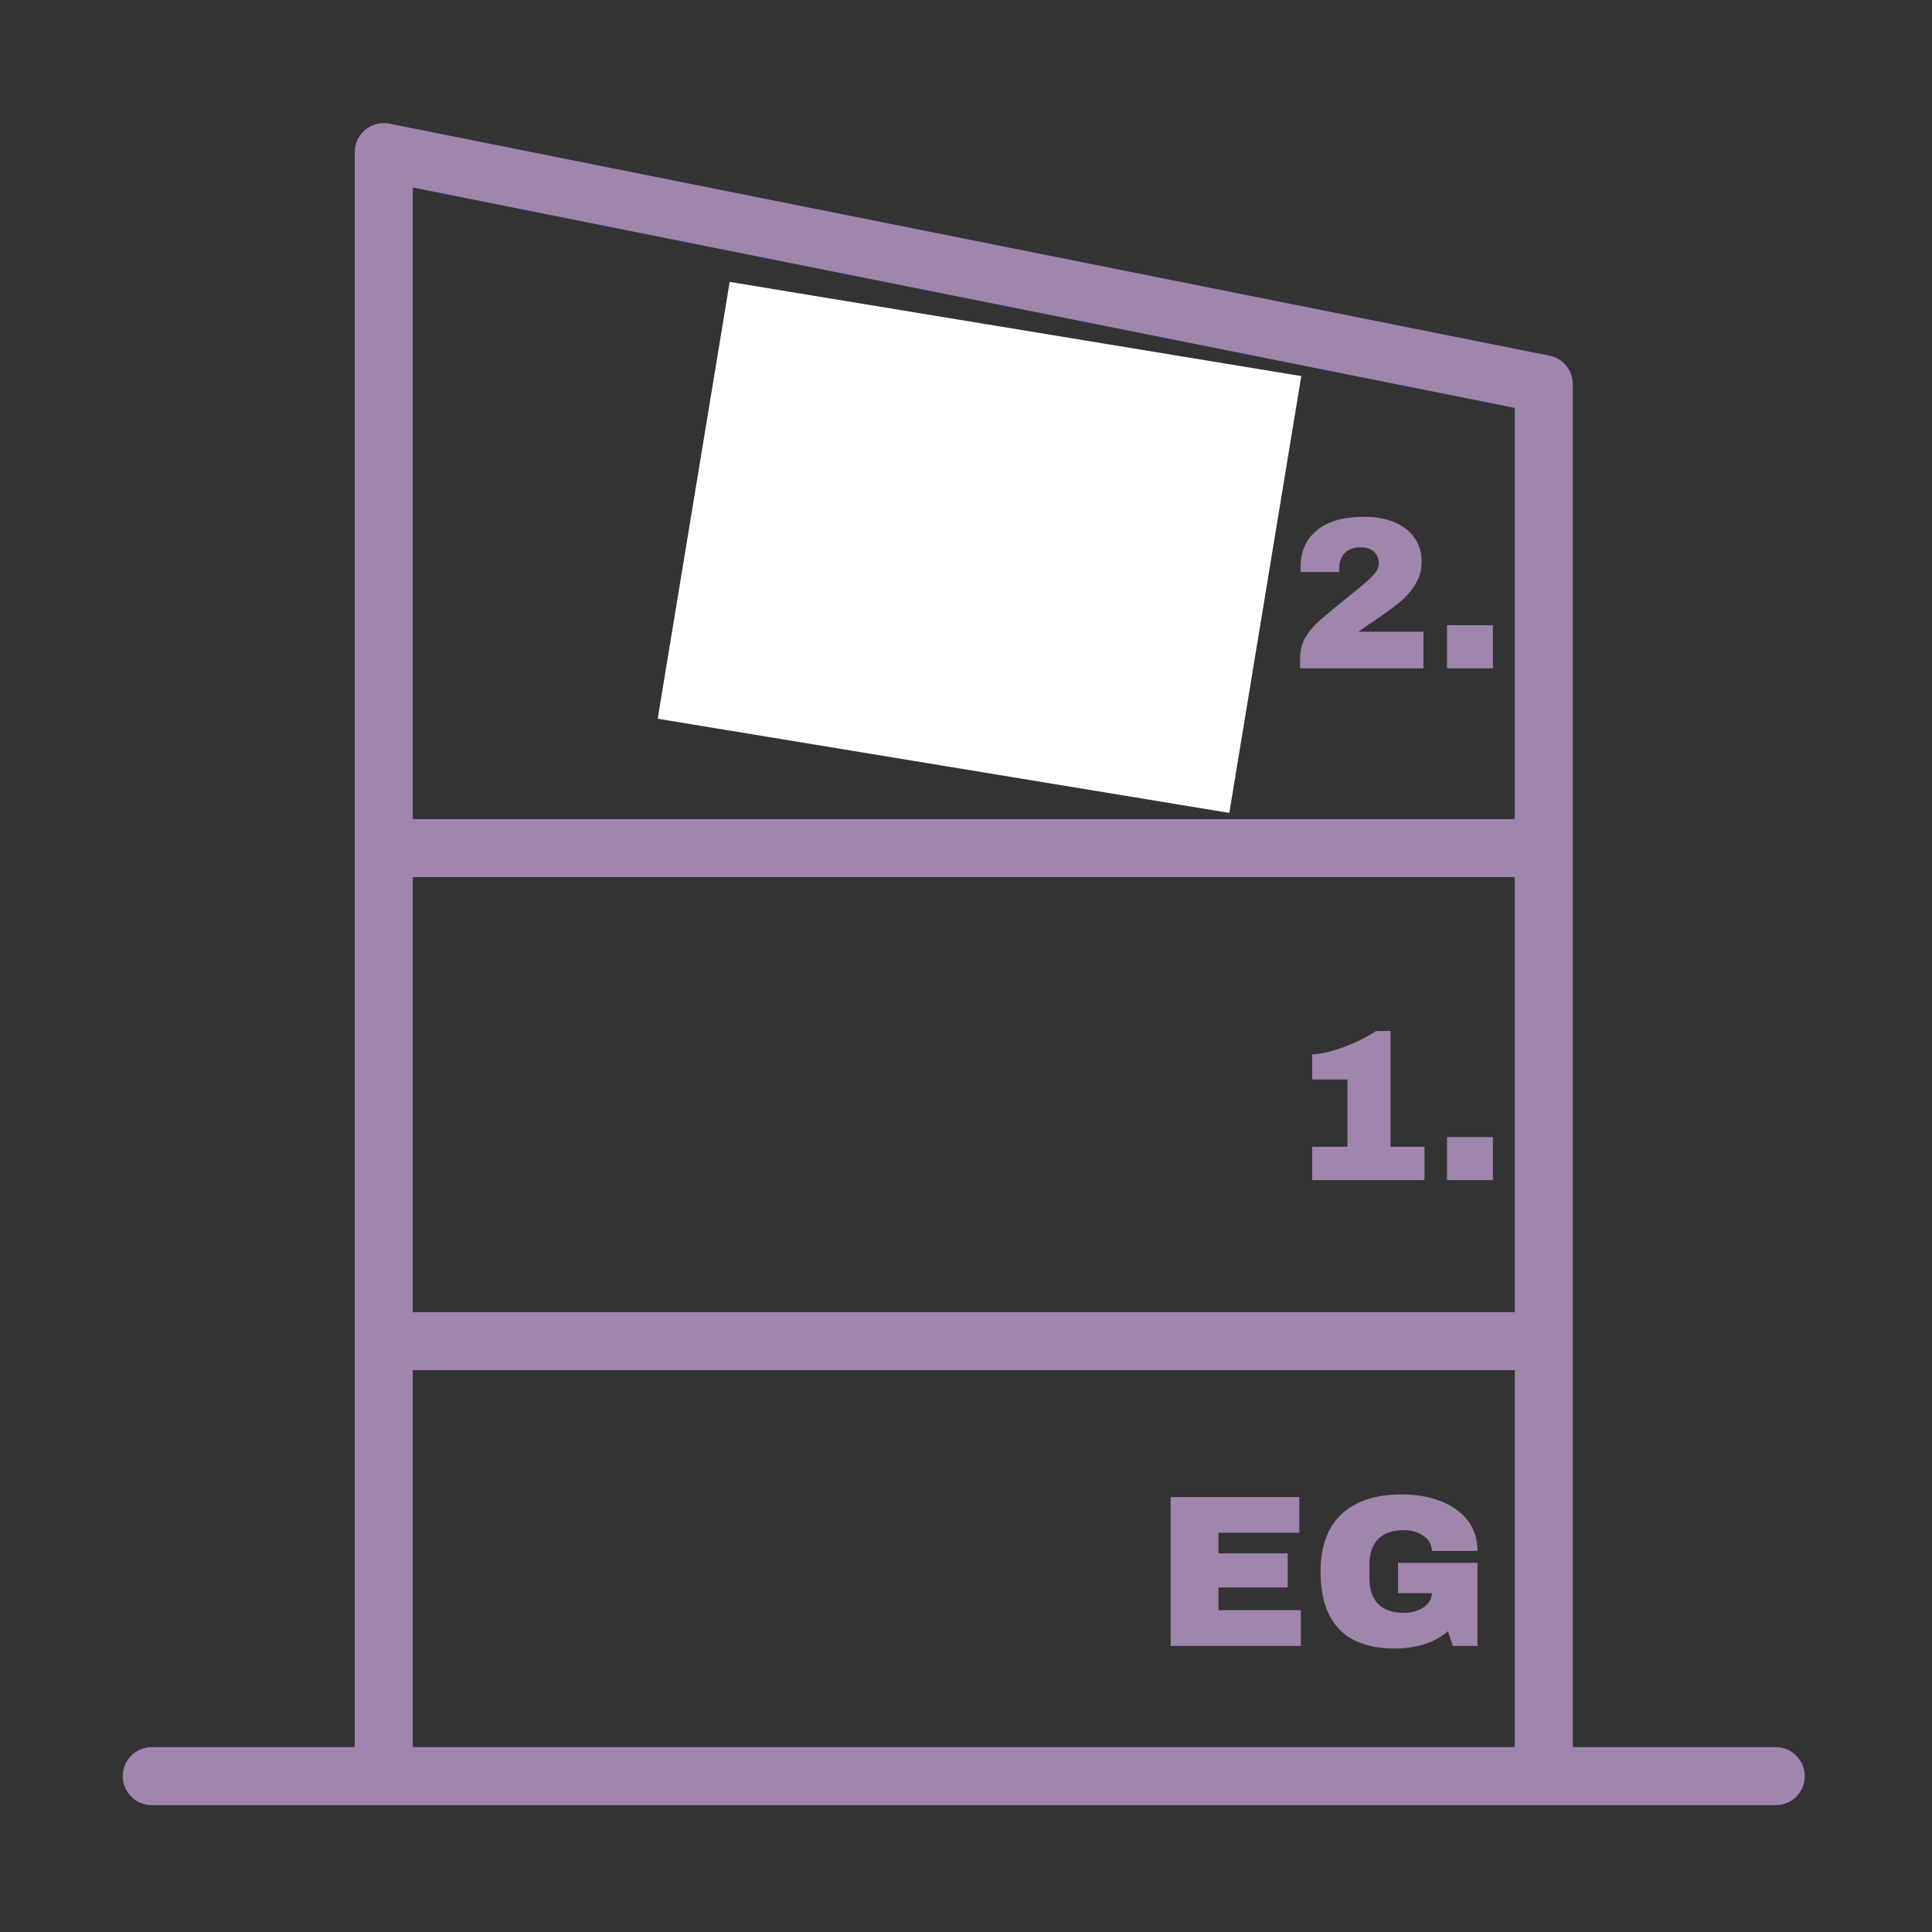
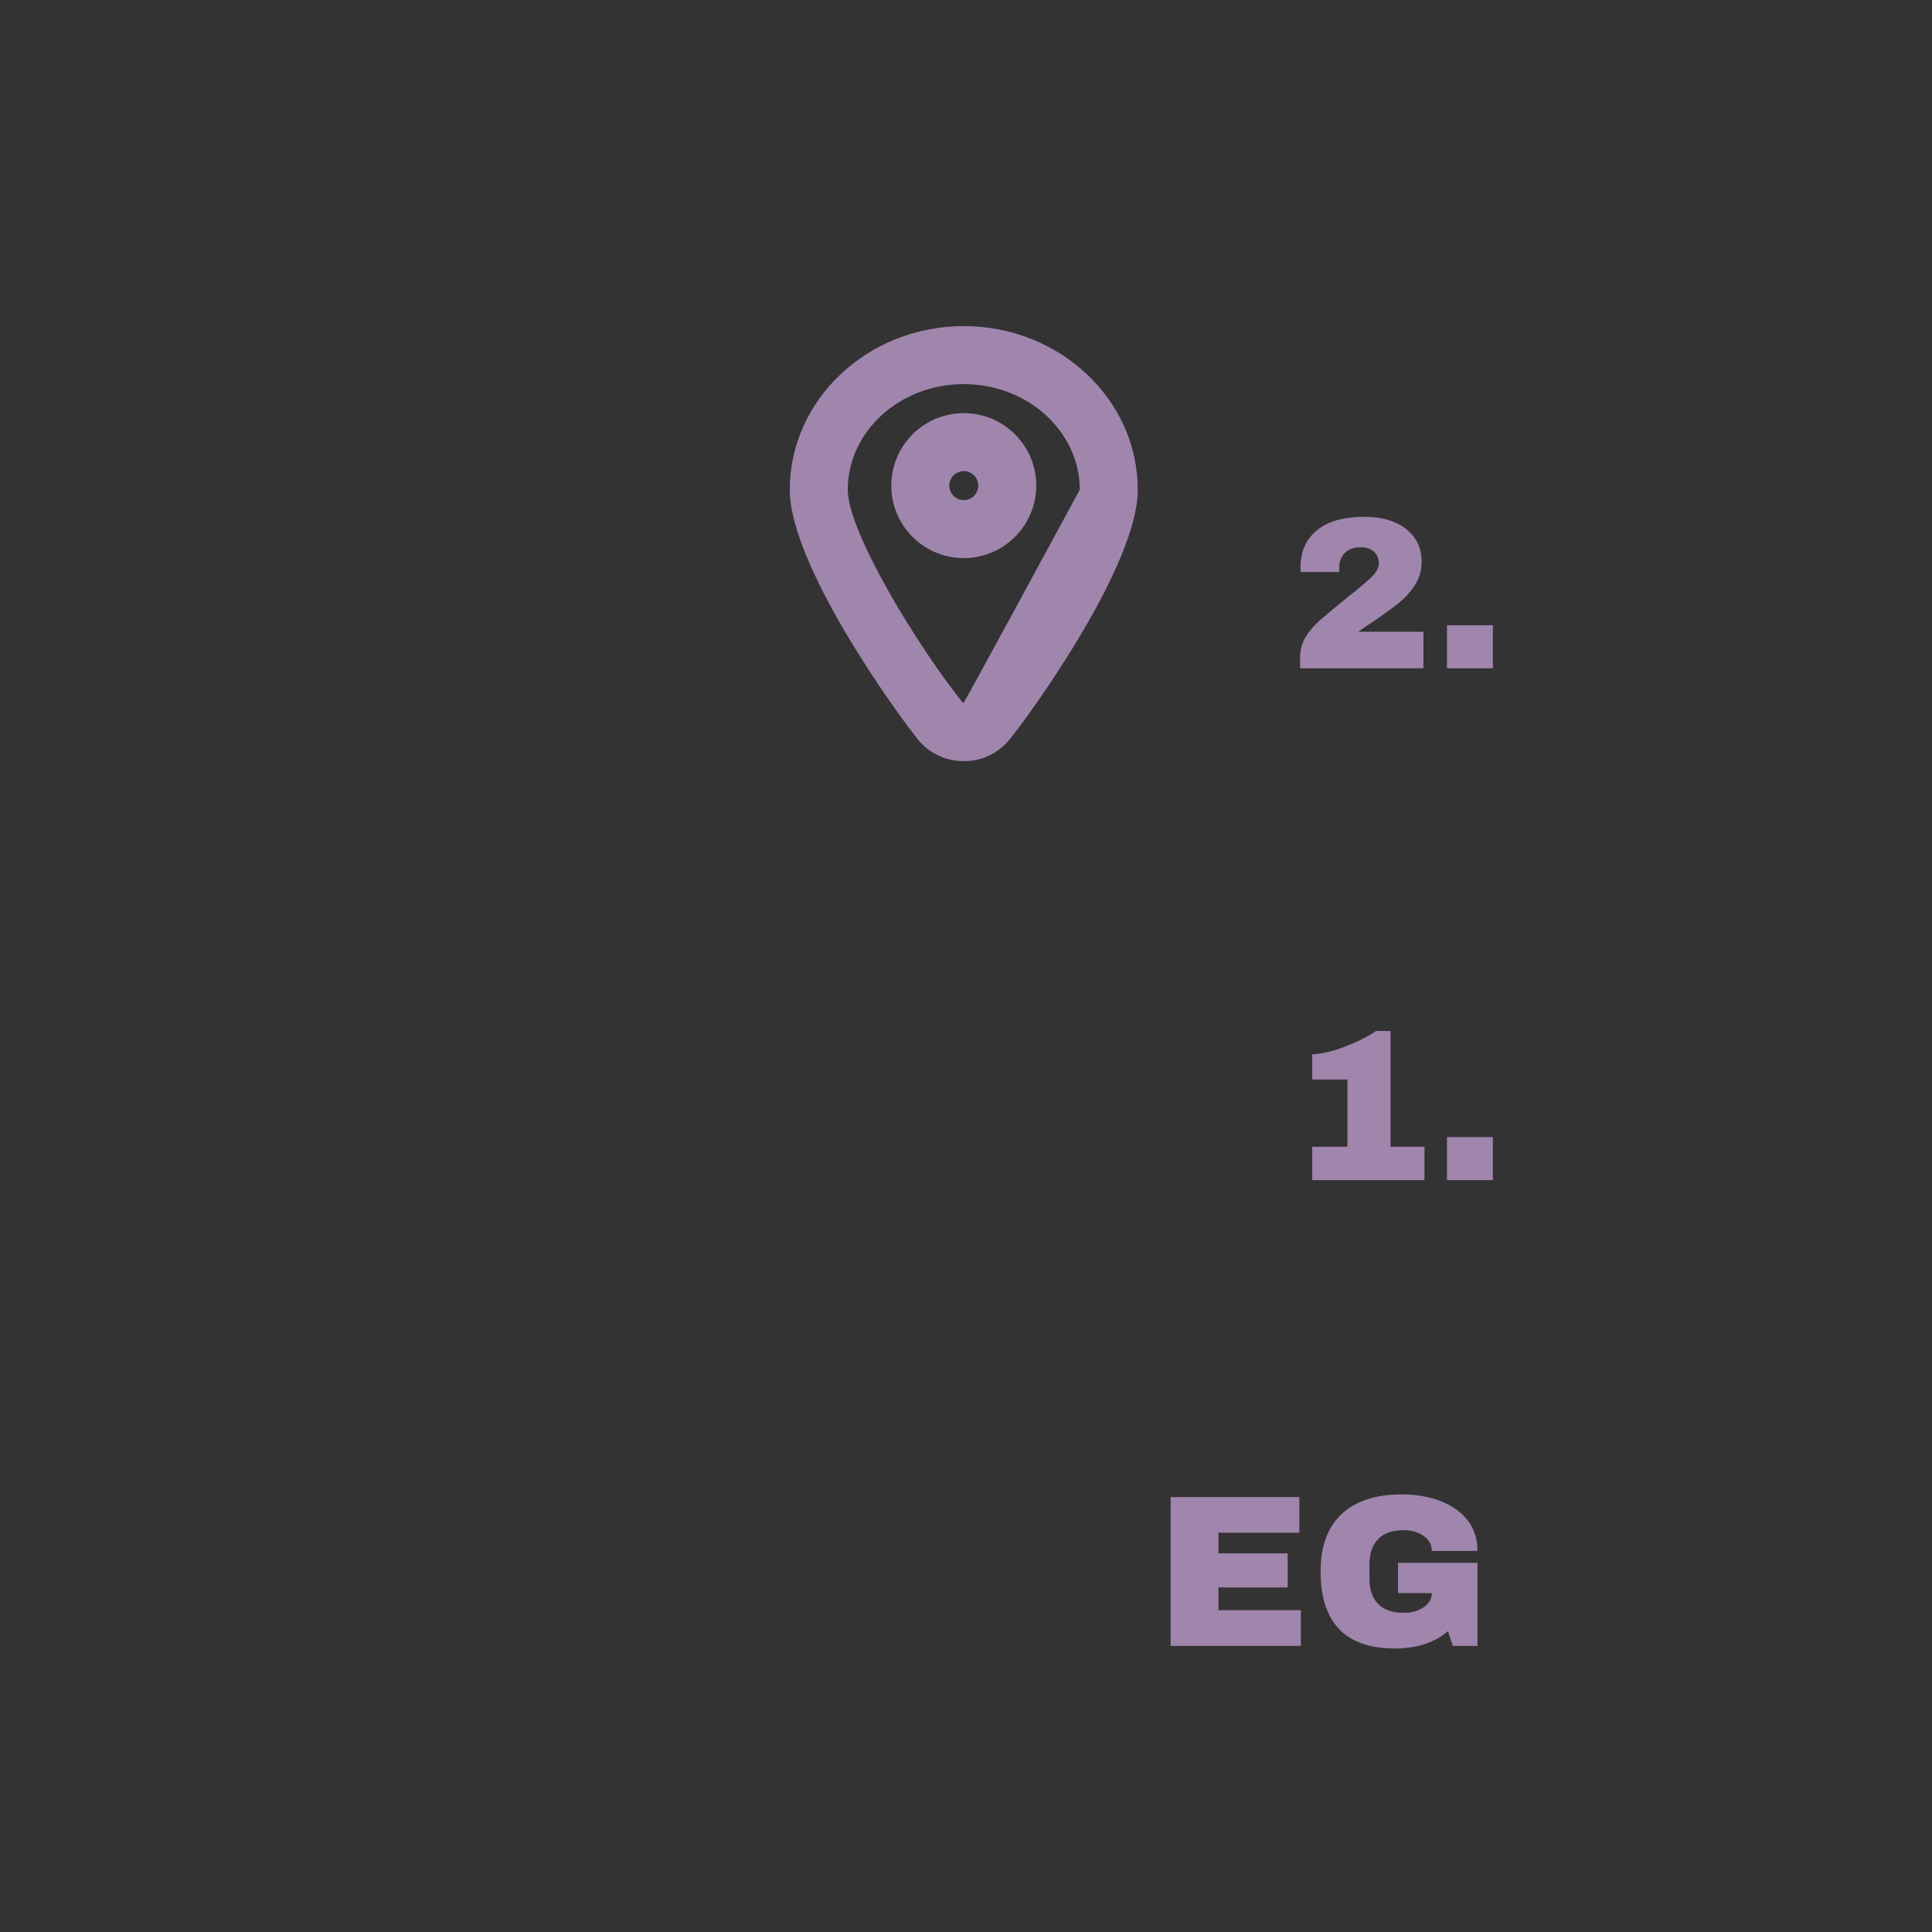
<svg xmlns="http://www.w3.org/2000/svg" width="500" zoomAndPan="magnify" viewBox="0 0 375 375" height="500" preserveAspectRatio="xMidYMid meet" version="1.0">
  <rect x="0" y="0" width="375" height="375" fill="#333333" stroke="none" />
  <defs>
    <g />
    <clipPath id="0653c00818">
-       <path d="M 23.684 23.684 L 350.684 23.684 L 350.684 350.684 L 23.684 350.684 Z M 23.684 23.684 " clip-rule="nonzero" />
-     </clipPath>
+       </clipPath>
    <clipPath id="432e380183">
-       <path d="M 127 54 L 253 54 L 253 158 L 127 158 Z M 127 54 " clip-rule="nonzero" />
-     </clipPath>
+       </clipPath>
    <clipPath id="634a9ecf75">
      <path d="M 141.629 54.719 L 252.633 73.008 L 238.664 157.793 L 127.66 139.504 Z M 141.629 54.719 " clip-rule="nonzero" />
    </clipPath>
  </defs>
  <g clip-path="url(#0653c00818)">
    <path fill="#a085ad" d="M 344.68 339.121 L 305.277 339.121 L 305.277 74.555 C 305.277 73.906 305.168 73.273 304.949 72.66 C 304.73 72.051 304.414 71.492 304 70.988 C 303.59 70.484 303.102 70.066 302.547 69.73 C 301.988 69.395 301.391 69.164 300.75 69.035 L 75.59 24.004 C 75.184 23.922 74.77 23.887 74.352 23.898 C 73.938 23.906 73.527 23.961 73.121 24.062 C 72.719 24.164 72.332 24.309 71.957 24.496 C 71.586 24.68 71.238 24.906 70.918 25.172 C 70.594 25.434 70.305 25.73 70.051 26.059 C 69.793 26.387 69.578 26.738 69.398 27.117 C 69.219 27.492 69.086 27.883 68.992 28.289 C 68.902 28.695 68.855 29.109 68.855 29.523 L 68.855 339.121 L 29.453 339.121 C 29.086 339.121 28.719 339.156 28.355 339.23 C 27.992 339.301 27.641 339.41 27.301 339.551 C 26.957 339.691 26.633 339.863 26.328 340.07 C 26.02 340.277 25.734 340.508 25.473 340.77 C 25.211 341.031 24.98 341.316 24.773 341.625 C 24.566 341.93 24.395 342.254 24.254 342.598 C 24.113 342.938 24.004 343.289 23.934 343.652 C 23.859 344.016 23.824 344.379 23.824 344.75 C 23.824 345.121 23.859 345.484 23.934 345.848 C 24.004 346.211 24.113 346.562 24.254 346.906 C 24.395 347.246 24.566 347.57 24.773 347.879 C 24.98 348.184 25.211 348.469 25.473 348.73 C 25.734 348.992 26.02 349.227 26.328 349.43 C 26.633 349.637 26.957 349.809 27.301 349.949 C 27.641 350.094 27.992 350.199 28.355 350.27 C 28.719 350.344 29.086 350.379 29.453 350.379 L 344.68 350.379 C 345.051 350.379 345.414 350.344 345.777 350.27 C 346.141 350.199 346.492 350.094 346.836 349.949 C 347.176 349.809 347.5 349.637 347.809 349.43 C 348.113 349.227 348.398 348.992 348.66 348.73 C 348.922 348.469 349.156 348.184 349.359 347.879 C 349.566 347.57 349.738 347.246 349.879 346.906 C 350.023 346.562 350.129 346.211 350.199 345.848 C 350.273 345.484 350.309 345.121 350.309 344.75 C 350.309 344.379 350.273 344.016 350.199 343.652 C 350.129 343.289 350.023 342.938 349.879 342.598 C 349.738 342.254 349.566 341.93 349.359 341.625 C 349.156 341.316 348.922 341.031 348.66 340.77 C 348.398 340.508 348.113 340.277 347.809 340.07 C 347.5 339.863 347.176 339.691 346.836 339.551 C 346.492 339.41 346.141 339.301 345.777 339.23 C 345.414 339.156 345.051 339.121 344.68 339.121 Z M 294.02 254.688 L 80.117 254.688 L 80.117 170.25 L 294.02 170.25 Z M 294.02 79.172 L 294.02 158.992 L 80.117 158.992 L 80.117 36.391 Z M 80.117 265.945 L 294.02 265.945 L 294.02 339.121 L 80.117 339.121 Z M 80.117 265.945 " fill-opacity="1" fill-rule="nonzero" />
  </g>
  <path fill="#a085ad" d="M 201.141 94.258 C 201.141 93.336 201.051 92.418 200.871 91.512 C 200.688 90.605 200.422 89.727 200.07 88.871 C 199.715 88.02 199.281 87.207 198.77 86.441 C 198.254 85.672 197.672 84.961 197.02 84.309 C 196.363 83.652 195.652 83.07 194.887 82.559 C 194.117 82.043 193.305 81.609 192.453 81.258 C 191.598 80.902 190.719 80.637 189.812 80.457 C 188.906 80.277 187.992 80.188 187.066 80.188 C 186.145 80.188 185.227 80.277 184.32 80.457 C 183.414 80.637 182.535 80.902 181.684 81.258 C 180.828 81.609 180.016 82.043 179.25 82.559 C 178.48 83.07 177.77 83.652 177.117 84.309 C 176.461 84.961 175.879 85.672 175.367 86.441 C 174.852 87.207 174.418 88.02 174.066 88.871 C 173.711 89.727 173.445 90.605 173.266 91.512 C 173.086 92.418 172.996 93.336 172.996 94.258 C 172.996 95.184 173.086 96.098 173.266 97.004 C 173.445 97.91 173.711 98.789 174.066 99.645 C 174.418 100.496 174.852 101.309 175.367 102.078 C 175.879 102.844 176.461 103.555 177.117 104.211 C 177.77 104.863 178.48 105.445 179.25 105.961 C 180.016 106.473 180.828 106.906 181.684 107.258 C 182.535 107.613 183.414 107.879 184.32 108.059 C 185.227 108.242 186.145 108.332 187.066 108.332 C 187.992 108.328 188.906 108.238 189.812 108.059 C 190.719 107.875 191.598 107.609 192.449 107.254 C 193.305 106.902 194.113 106.469 194.883 105.953 C 195.648 105.441 196.359 104.859 197.012 104.203 C 197.668 103.551 198.25 102.84 198.762 102.074 C 199.277 101.305 199.711 100.496 200.062 99.641 C 200.418 98.789 200.688 97.91 200.867 97.004 C 201.047 96.098 201.137 95.184 201.141 94.258 Z M 184.254 94.258 C 184.254 93.887 184.324 93.527 184.465 93.18 C 184.609 92.836 184.812 92.531 185.078 92.27 C 185.34 92.004 185.645 91.801 185.988 91.656 C 186.336 91.516 186.695 91.445 187.066 91.445 C 187.441 91.445 187.801 91.516 188.145 91.656 C 188.488 91.801 188.793 92.004 189.059 92.27 C 189.32 92.531 189.523 92.836 189.668 93.18 C 189.809 93.527 189.883 93.887 189.883 94.258 C 189.883 94.633 189.809 94.992 189.668 95.336 C 189.523 95.68 189.32 95.984 189.059 96.25 C 188.793 96.512 188.488 96.715 188.145 96.859 C 187.801 97 187.441 97.074 187.066 97.074 C 186.695 97.074 186.336 97 185.988 96.859 C 185.645 96.715 185.34 96.512 185.078 96.25 C 184.812 95.984 184.609 95.68 184.465 95.336 C 184.324 94.992 184.254 94.633 184.254 94.258 Z M 184.254 94.258 " fill-opacity="1" fill-rule="nonzero" />
-   <path fill="#a085ad" d="M 187.066 147.734 C 187.918 147.742 188.762 147.652 189.594 147.469 C 190.426 147.285 191.23 147.012 192 146.648 C 192.77 146.281 193.492 145.836 194.16 145.309 C 194.832 144.781 195.434 144.188 195.969 143.523 C 200.906 137.379 220.84 109.434 220.84 95.062 C 220.84 77.547 205.691 63.297 187.066 63.297 C 168.445 63.297 153.293 77.547 153.293 95.062 C 153.293 109.434 173.23 137.379 178.164 143.523 C 178.699 144.188 179.305 144.781 179.973 145.309 C 180.645 145.836 181.363 146.281 182.137 146.648 C 182.906 147.012 183.707 147.285 184.539 147.469 C 185.371 147.652 186.215 147.742 187.066 147.734 Z M 187.066 74.555 C 199.484 74.555 209.582 83.758 209.582 95.062 C 209.582 103.191 196.105 125.371 187.223 136.445 C 187.133 136.477 187.039 136.488 186.941 136.477 C 178.027 125.371 164.551 103.191 164.551 95.062 C 164.551 83.758 174.652 74.555 187.066 74.555 Z M 187.066 74.555 " fill-opacity="1" fill-rule="nonzero" />
+   <path fill="#a085ad" d="M 187.066 147.734 C 187.918 147.742 188.762 147.652 189.594 147.469 C 190.426 147.285 191.23 147.012 192 146.648 C 192.77 146.281 193.492 145.836 194.16 145.309 C 194.832 144.781 195.434 144.188 195.969 143.523 C 200.906 137.379 220.84 109.434 220.84 95.062 C 220.84 77.547 205.691 63.297 187.066 63.297 C 168.445 63.297 153.293 77.547 153.293 95.062 C 153.293 109.434 173.23 137.379 178.164 143.523 C 178.699 144.188 179.305 144.781 179.973 145.309 C 180.645 145.836 181.363 146.281 182.137 146.648 C 182.906 147.012 183.707 147.285 184.539 147.469 C 185.371 147.652 186.215 147.742 187.066 147.734 Z M 187.066 74.555 C 199.484 74.555 209.582 83.758 209.582 95.062 C 187.133 136.477 187.039 136.488 186.941 136.477 C 178.027 125.371 164.551 103.191 164.551 95.062 C 164.551 83.758 174.652 74.555 187.066 74.555 Z M 187.066 74.555 " fill-opacity="1" fill-rule="nonzero" />
  <g clip-path="url(#432e380183)">
    <g clip-path="url(#634a9ecf75)">
      <path fill="#ffffff" d="M 141.629 54.719 L 252.578 73 L 238.609 157.785 L 127.66 139.504 Z M 141.629 54.719 " fill-opacity="1" fill-rule="nonzero" />
    </g>
  </g>
  <g fill="#a085ad" fill-opacity="1">
    <g transform="translate(224.109, 319.47)">
      <g>
        <path d="M 3.109 -28.891 L 28.094 -28.891 L 28.094 -21.969 L 12.391 -21.969 L 12.391 -17.969 L 25.828 -17.969 L 25.828 -11.344 L 12.391 -11.344 L 12.391 -6.938 L 28.391 -6.938 L 28.391 0 L 3.109 0 Z M 3.109 -28.891 " />
      </g>
    </g>
  </g>
  <g fill="#a085ad" fill-opacity="1">
    <g transform="translate(254.433, 319.47)">
      <g>
        <path d="M 17.641 -29.406 C 20.41 -29.406 22.898 -28.984 25.109 -28.141 C 27.328 -27.297 29.086 -26.055 30.391 -24.422 C 31.691 -22.785 32.344 -20.789 32.344 -18.438 L 23.484 -18.438 C 23.484 -19.645 22.945 -20.617 21.875 -21.359 C 20.812 -22.098 19.523 -22.469 18.016 -22.469 C 15.828 -22.469 14.172 -21.883 13.047 -20.719 C 11.93 -19.562 11.375 -17.922 11.375 -15.797 L 11.375 -13.109 C 11.375 -10.973 11.93 -9.32 13.047 -8.156 C 14.172 -7 15.828 -6.422 18.016 -6.422 C 19.523 -6.422 20.812 -6.773 21.875 -7.484 C 22.945 -8.203 23.484 -9.125 23.484 -10.25 L 16.922 -10.25 L 16.922 -16.125 L 32.344 -16.125 L 32.344 0 L 27.547 0 L 26.625 -2.859 C 24 -0.617 20.555 0.5 16.297 0.5 C 11.504 0.5 7.906 -0.75 5.5 -3.25 C 3.094 -5.758 1.891 -9.492 1.891 -14.453 C 1.891 -19.348 3.254 -23.062 5.984 -25.594 C 8.711 -28.133 12.598 -29.406 17.641 -29.406 Z M 17.641 -29.406 " />
      </g>
    </g>
  </g>
  <g fill="#a085ad" fill-opacity="1">
    <g transform="translate(250.288, 229.062)">
      <g>
        <path d="M 26.203 -6.469 L 26.203 0 L 4.406 0 L 4.406 -6.469 L 11.25 -6.469 L 11.25 -19.531 L 4.406 -19.531 L 4.406 -24.406 C 6.281 -24.508 8.379 -25.004 10.703 -25.891 C 13.035 -26.773 15.066 -27.789 16.797 -28.938 L 19.609 -28.938 L 19.609 -6.469 Z M 26.203 -6.469 " />
      </g>
    </g>
  </g>
  <g fill="#a085ad" fill-opacity="1">
    <g transform="translate(278.302, 229.062)">
      <g>
        <path d="M 2.562 0 L 2.562 -8.359 L 11.469 -8.359 L 11.469 0 Z M 2.562 0 " />
      </g>
    </g>
  </g>
  <g fill="#a085ad" fill-opacity="1">
    <g transform="translate(250.288, 129.717)">
      <g>
        <path d="M 14.531 -29.406 C 16.801 -29.406 18.77 -29.047 20.438 -28.328 C 22.102 -27.617 23.391 -26.602 24.297 -25.281 C 25.203 -23.969 25.656 -22.441 25.656 -20.703 C 25.656 -19.078 25.25 -17.609 24.438 -16.297 C 23.625 -14.984 22.602 -13.82 21.375 -12.812 C 20.145 -11.801 18.453 -10.566 16.297 -9.109 C 15.086 -8.328 14.109 -7.656 13.359 -7.094 L 26 -7.094 L 26 0 L 2.062 0 L 2.062 -2.016 C 2.062 -3.492 2.398 -4.816 3.078 -5.984 C 3.766 -7.148 4.77 -8.316 6.094 -9.484 C 7.438 -10.66 9.367 -12.258 11.891 -14.281 C 13.898 -15.875 15.312 -17.086 16.125 -17.922 C 16.938 -18.766 17.344 -19.594 17.344 -20.406 C 17.344 -21.281 17.039 -22.008 16.438 -22.594 C 15.844 -23.188 14.941 -23.484 13.734 -23.484 C 12.473 -23.484 11.477 -23.117 10.75 -22.391 C 10.02 -21.66 9.656 -20.707 9.656 -19.531 L 9.656 -18.688 L 2.188 -18.688 C 2.156 -18.914 2.141 -19.223 2.141 -19.609 C 2.141 -22.641 3.195 -25.031 5.312 -26.781 C 7.426 -28.531 10.5 -29.406 14.531 -29.406 Z M 14.531 -29.406 " />
      </g>
    </g>
  </g>
  <g fill="#a085ad" fill-opacity="1">
    <g transform="translate(278.302, 129.717)">
      <g>
        <path d="M 2.562 0 L 2.562 -8.359 L 11.469 -8.359 L 11.469 0 Z M 2.562 0 " />
      </g>
    </g>
  </g>
</svg>